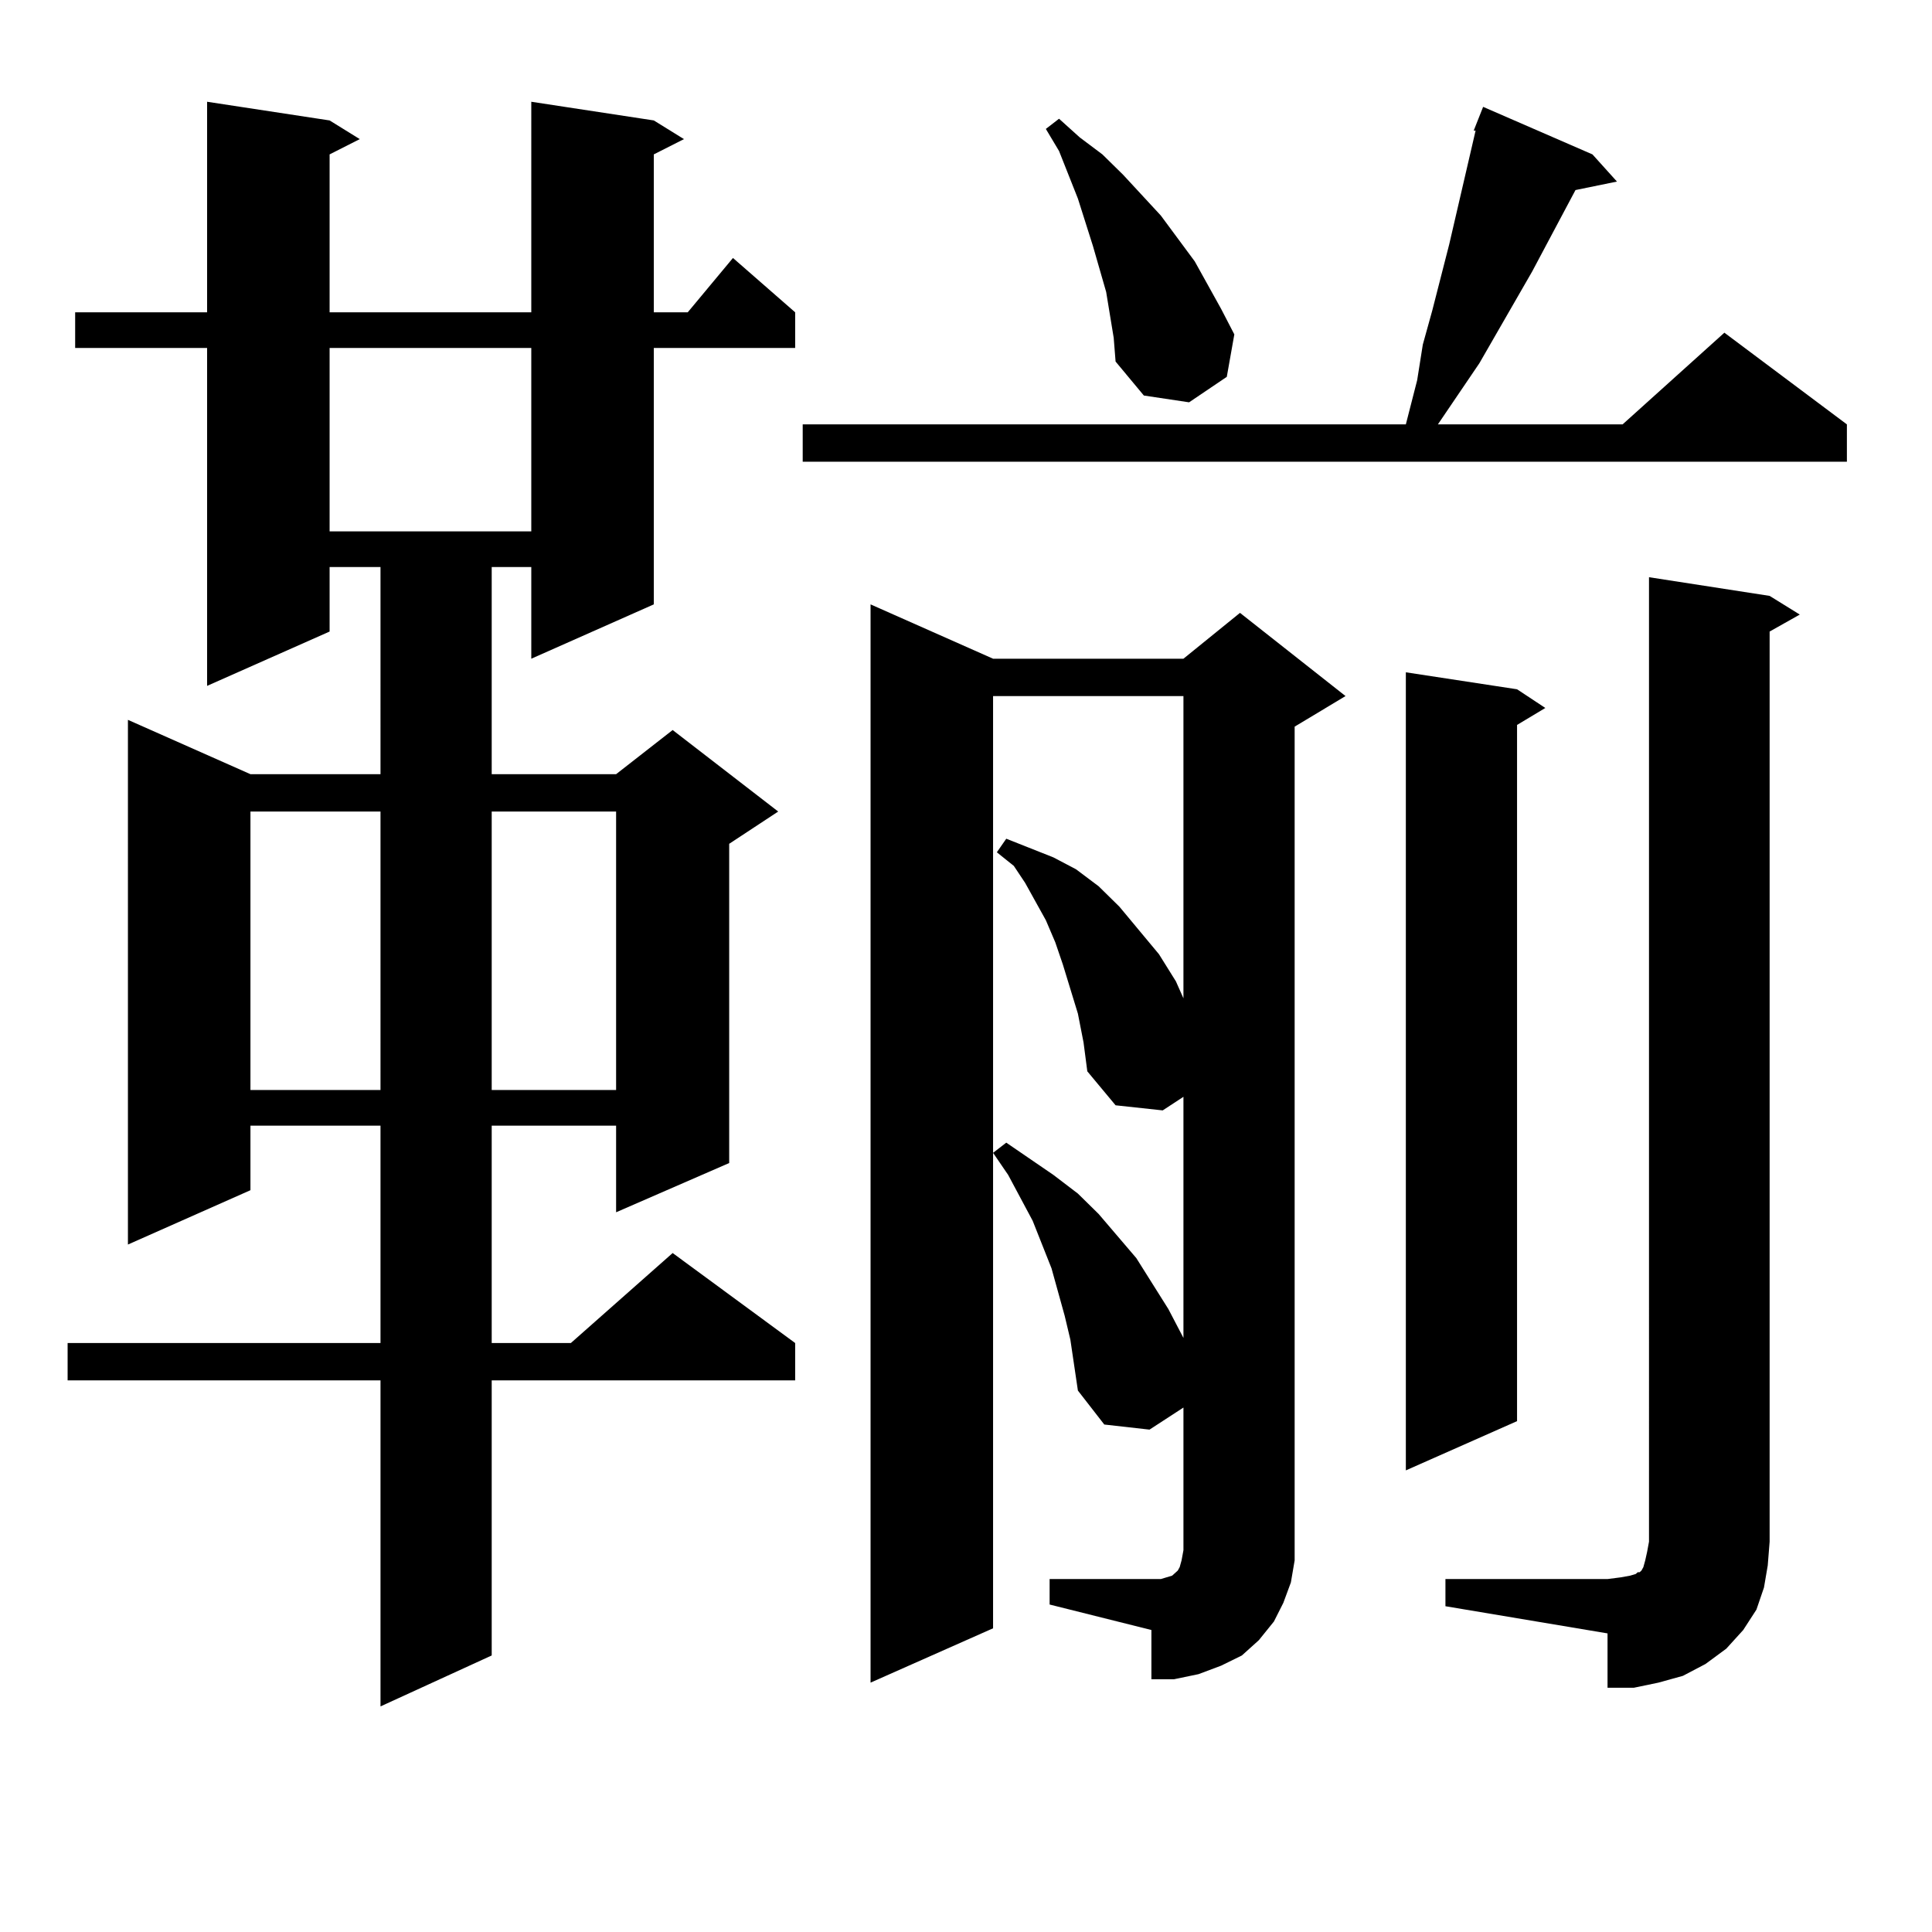
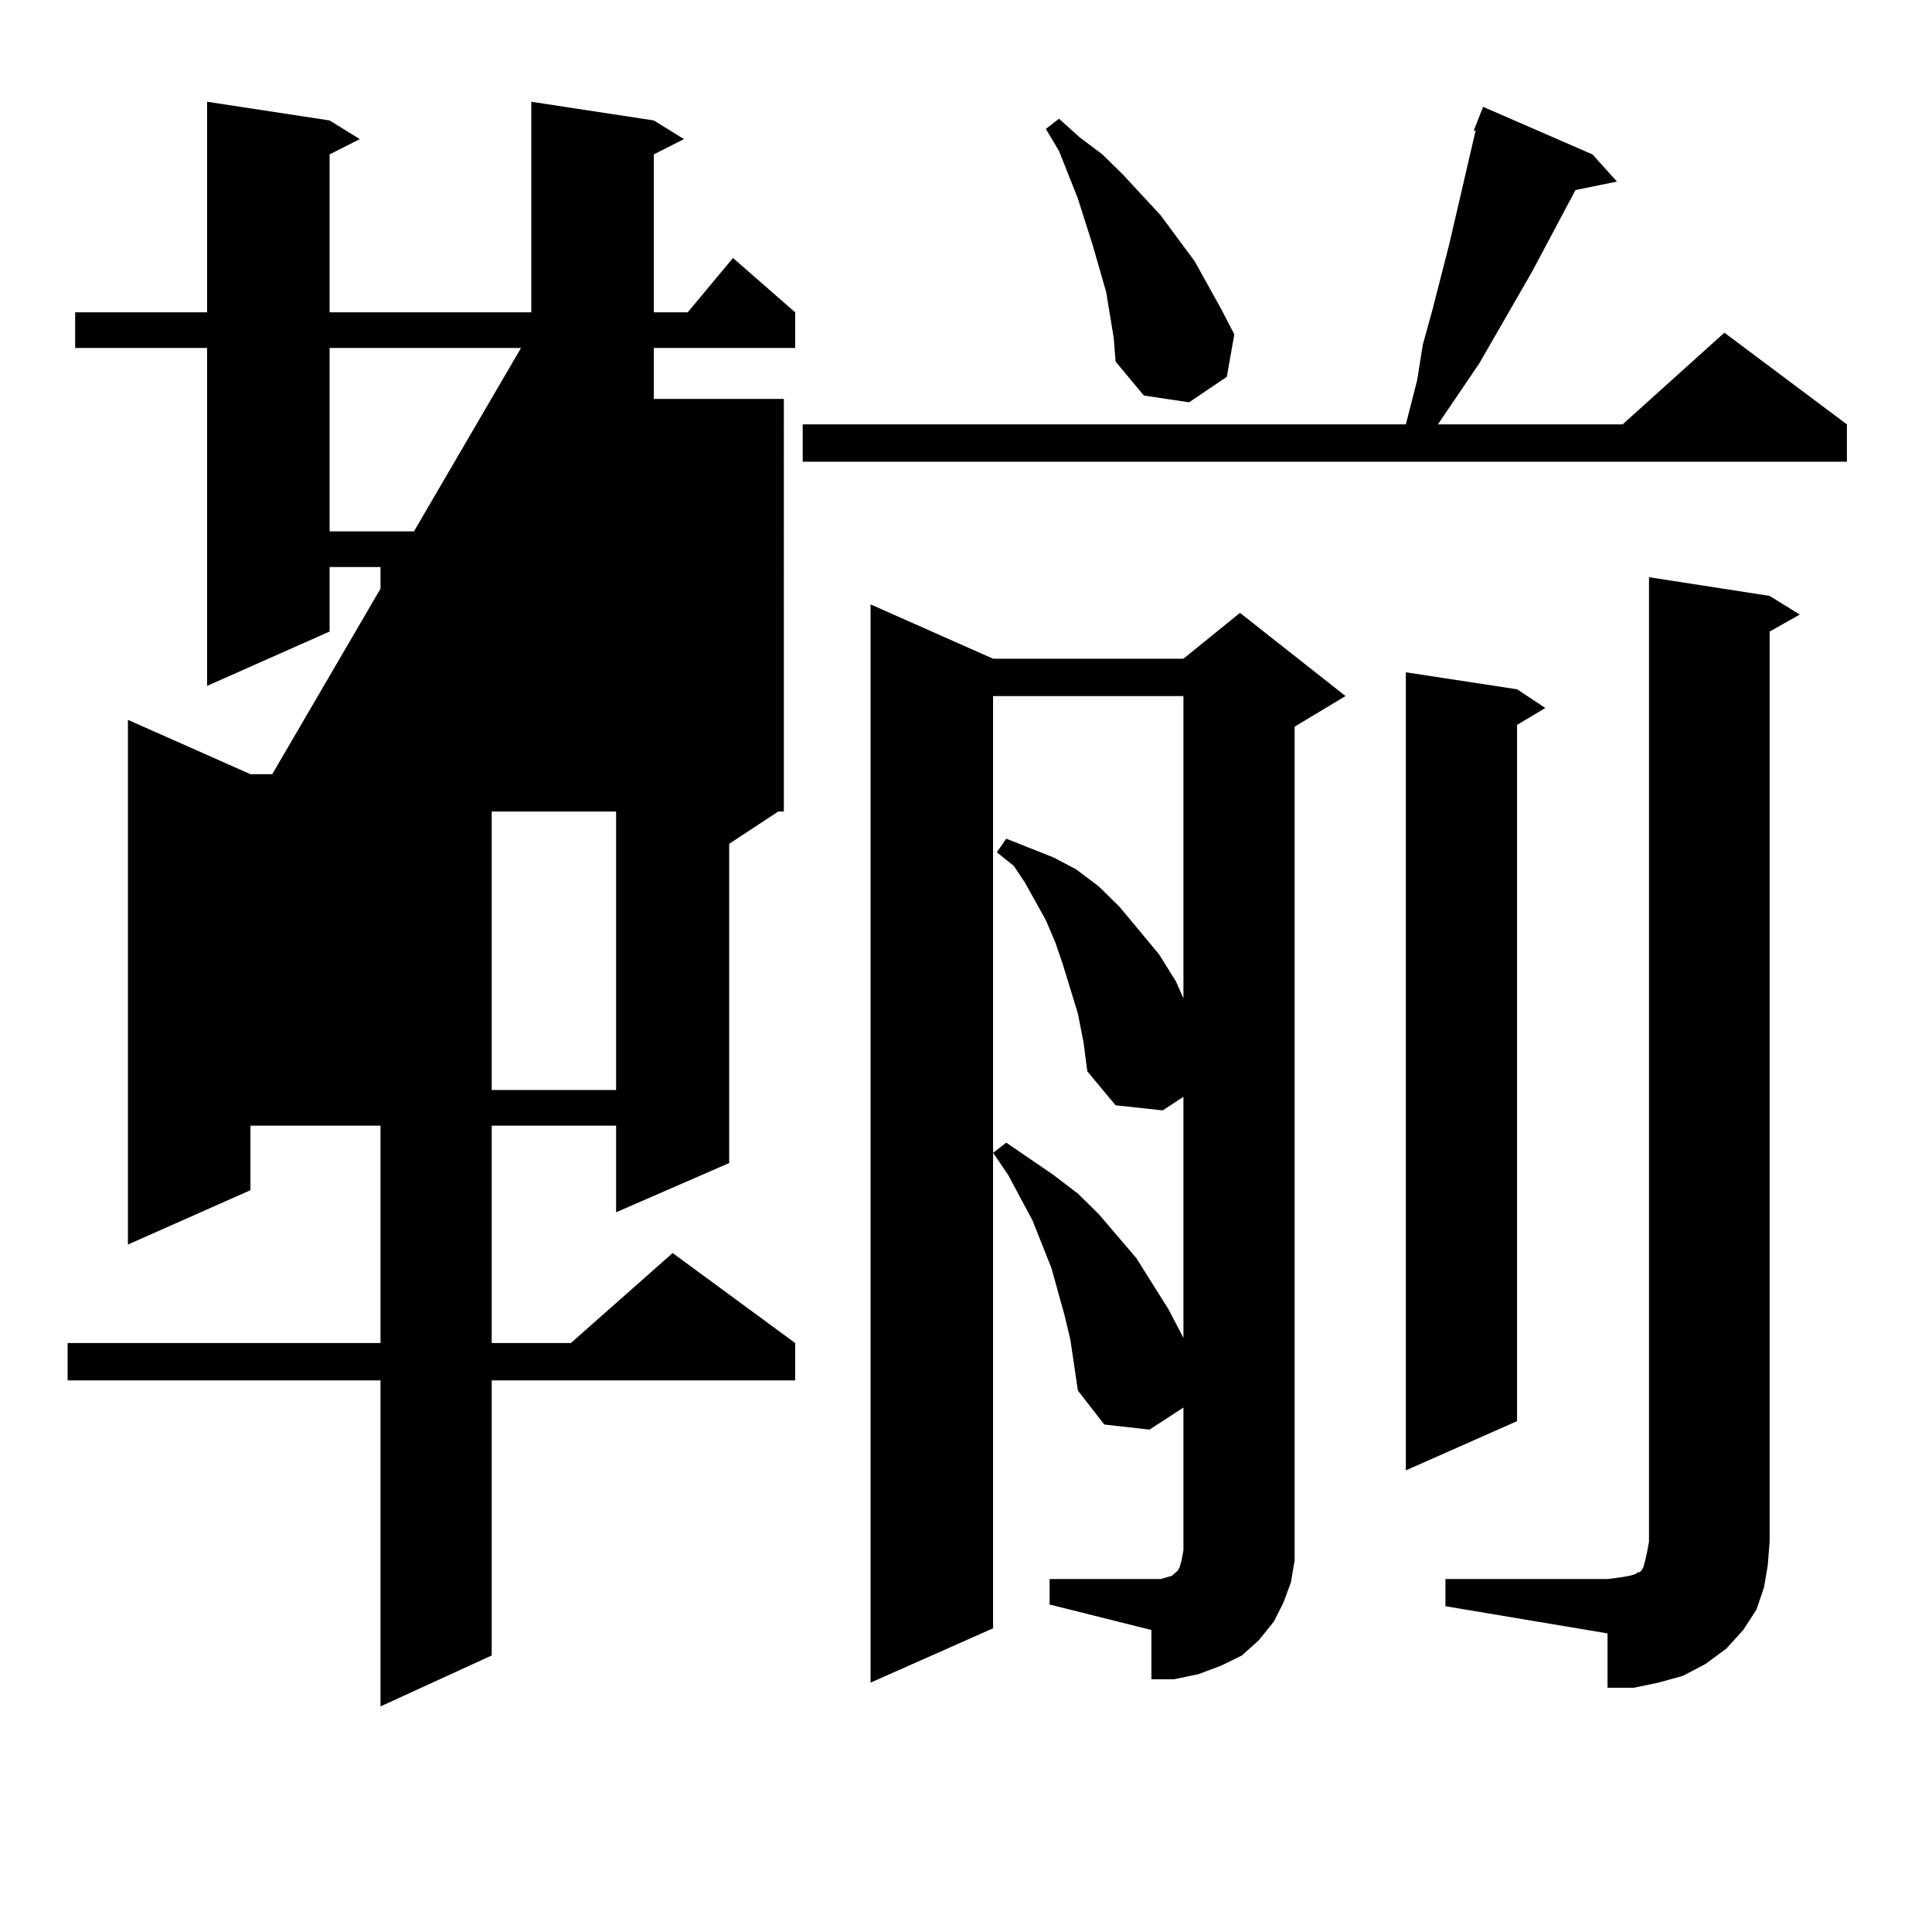
<svg xmlns="http://www.w3.org/2000/svg" version="1.1" id="图层_1" x="0px" y="0px" width="1000px" height="1000px" viewBox="0 0 1000 1000" enable-background="new 0 0 1000 1000" xml:space="preserve">
-   <path d="M338.406,62.336l15.609,9.668l-15.609,7.91v81.738h17.561l23.414-28.125l32.194,28.125v18.457h-73.169v132.715  l-63.413,28.125v-47.461h-20.487v107.227h64.389l29.268-22.852l54.633,42.188L377.43,436.75v165.234l-58.535,25.488v-44.824h-64.389  v112.5h40.975l52.682-46.582l63.413,46.582v19.336H254.506v142.383l-57.56,26.367v-168.75H34.999v-19.336h161.947v-112.5h-67.315  v33.398l-63.413,28.125V372.59l63.413,28.125h67.315V293.488h-26.341v33.398l-63.413,28.125V180.109H38.901v-18.457h68.291V52.668  l63.413,9.668l15.609,9.668l-15.609,7.91v81.738h104.388V52.668L338.406,62.336z M129.631,420.051v144.141h67.315V420.051H129.631z   M170.605,180.109v94.922h104.388v-94.922H170.605z M254.506,420.051v144.141h64.389V420.051H254.506z M824.248,79.914  l12.683,14.063l-21.463,4.395l-22.438,42.188l-27.316,47.461L744.25,219.66h95.607l52.682-47.461l63.413,47.461v19.336H415.478  V219.66h312.188l5.854-22.852l2.927-18.457l4.878-17.578l8.78-34.277l13.658-58.887h-0.976l4.878-12.305L824.248,79.914z   M543.279,817.316h57.56l2.927-0.879l2.927-0.879l0.976-0.879l1.951-1.758l0.976-1.758l0.976-3.516l0.976-5.273v-73.828  l-17.561,11.426l-23.414-2.637l-13.658-17.578l-1.951-13.184l-1.951-13.184l-2.927-12.305l-6.829-24.609l-9.756-24.609  l-12.683-23.73l-7.805-11.426l6.829-5.273l24.39,16.699l12.683,9.668l10.731,10.547l19.512,22.852l16.585,26.367l7.805,14.941  V567.707l-10.731,7.031l-24.39-2.637l-14.634-17.578l-1.951-14.941l-2.927-14.941l-7.805-25.488l-3.902-11.426l-4.878-11.426  l-10.731-19.336l-5.854-8.789l-8.78-7.031l4.878-7.031l24.39,9.668l11.707,6.152l11.707,8.789l10.731,10.547l20.487,24.609  l8.78,14.063l3.902,8.789V360.285h-98.534v482.52l-63.413,28.125V312.824l63.413,28.125h98.534l29.268-23.73l54.633,43.066  l-26.341,15.82v420.117v11.426l-1.951,11.426l-3.902,10.547l-4.878,9.668l-7.805,9.668l-8.78,7.91l-10.731,5.273l-11.707,4.395  l-12.683,2.637h-11.707v-25.488L543.279,830.5V817.316z M576.449,174.836l-3.902-23.73l-6.829-23.73l-7.805-24.609l-9.756-24.609  l-6.829-11.426l6.829-5.273l10.731,9.668l11.707,8.789l10.731,10.547l19.512,21.094l17.561,23.73l6.829,12.305l6.829,12.305  l6.829,13.184l-3.902,21.973l-19.512,13.184l-23.414-3.516l-14.634-17.578L576.449,174.836z M785.225,356.77l14.634,9.668  l-14.634,8.789v360.352l-57.56,25.488V347.98L785.225,356.77z M748.152,817.316h83.9l6.829-0.879l4.878-0.879l2.927-0.879  l0.976-0.879h0.976l0.976-0.879l0.976-1.758l0.976-3.516l0.976-4.395l0.976-5.273V298.762l62.438,9.668l15.609,9.668l-15.609,8.789  V797.98l-0.976,12.305l-1.951,11.426l-3.902,11.426l-6.829,10.547l-8.78,9.668l-10.731,7.91l-11.707,6.152l-12.683,3.516  l-12.683,2.637h-13.658v-28.125l-83.9-14.063V817.316z" />
+   <path d="M338.406,62.336l15.609,9.668l-15.609,7.91v81.738h17.561l23.414-28.125l32.194,28.125v18.457h-73.169v132.715  l-63.413,28.125v-47.461h-20.487v107.227h64.389l29.268-22.852l54.633,42.188L377.43,436.75v165.234l-58.535,25.488v-44.824h-64.389  v112.5h40.975l52.682-46.582l63.413,46.582v19.336H254.506v142.383l-57.56,26.367v-168.75H34.999v-19.336h161.947v-112.5h-67.315  v33.398l-63.413,28.125V372.59l63.413,28.125h67.315V293.488h-26.341v33.398l-63.413,28.125V180.109H38.901v-18.457h68.291V52.668  l63.413,9.668l15.609,9.668l-15.609,7.91v81.738h104.388V52.668L338.406,62.336z v144.141h67.315V420.051H129.631z   M170.605,180.109v94.922h104.388v-94.922H170.605z M254.506,420.051v144.141h64.389V420.051H254.506z M824.248,79.914  l12.683,14.063l-21.463,4.395l-22.438,42.188l-27.316,47.461L744.25,219.66h95.607l52.682-47.461l63.413,47.461v19.336H415.478  V219.66h312.188l5.854-22.852l2.927-18.457l4.878-17.578l8.78-34.277l13.658-58.887h-0.976l4.878-12.305L824.248,79.914z   M543.279,817.316h57.56l2.927-0.879l2.927-0.879l0.976-0.879l1.951-1.758l0.976-1.758l0.976-3.516l0.976-5.273v-73.828  l-17.561,11.426l-23.414-2.637l-13.658-17.578l-1.951-13.184l-1.951-13.184l-2.927-12.305l-6.829-24.609l-9.756-24.609  l-12.683-23.73l-7.805-11.426l6.829-5.273l24.39,16.699l12.683,9.668l10.731,10.547l19.512,22.852l16.585,26.367l7.805,14.941  V567.707l-10.731,7.031l-24.39-2.637l-14.634-17.578l-1.951-14.941l-2.927-14.941l-7.805-25.488l-3.902-11.426l-4.878-11.426  l-10.731-19.336l-5.854-8.789l-8.78-7.031l4.878-7.031l24.39,9.668l11.707,6.152l11.707,8.789l10.731,10.547l20.487,24.609  l8.78,14.063l3.902,8.789V360.285h-98.534v482.52l-63.413,28.125V312.824l63.413,28.125h98.534l29.268-23.73l54.633,43.066  l-26.341,15.82v420.117v11.426l-1.951,11.426l-3.902,10.547l-4.878,9.668l-7.805,9.668l-8.78,7.91l-10.731,5.273l-11.707,4.395  l-12.683,2.637h-11.707v-25.488L543.279,830.5V817.316z M576.449,174.836l-3.902-23.73l-6.829-23.73l-7.805-24.609l-9.756-24.609  l-6.829-11.426l6.829-5.273l10.731,9.668l11.707,8.789l10.731,10.547l19.512,21.094l17.561,23.73l6.829,12.305l6.829,12.305  l6.829,13.184l-3.902,21.973l-19.512,13.184l-23.414-3.516l-14.634-17.578L576.449,174.836z M785.225,356.77l14.634,9.668  l-14.634,8.789v360.352l-57.56,25.488V347.98L785.225,356.77z M748.152,817.316h83.9l6.829-0.879l4.878-0.879l2.927-0.879  l0.976-0.879h0.976l0.976-0.879l0.976-1.758l0.976-3.516l0.976-4.395l0.976-5.273V298.762l62.438,9.668l15.609,9.668l-15.609,8.789  V797.98l-0.976,12.305l-1.951,11.426l-3.902,11.426l-6.829,10.547l-8.78,9.668l-10.731,7.91l-11.707,6.152l-12.683,3.516  l-12.683,2.637h-13.658v-28.125l-83.9-14.063V817.316z" />
</svg>